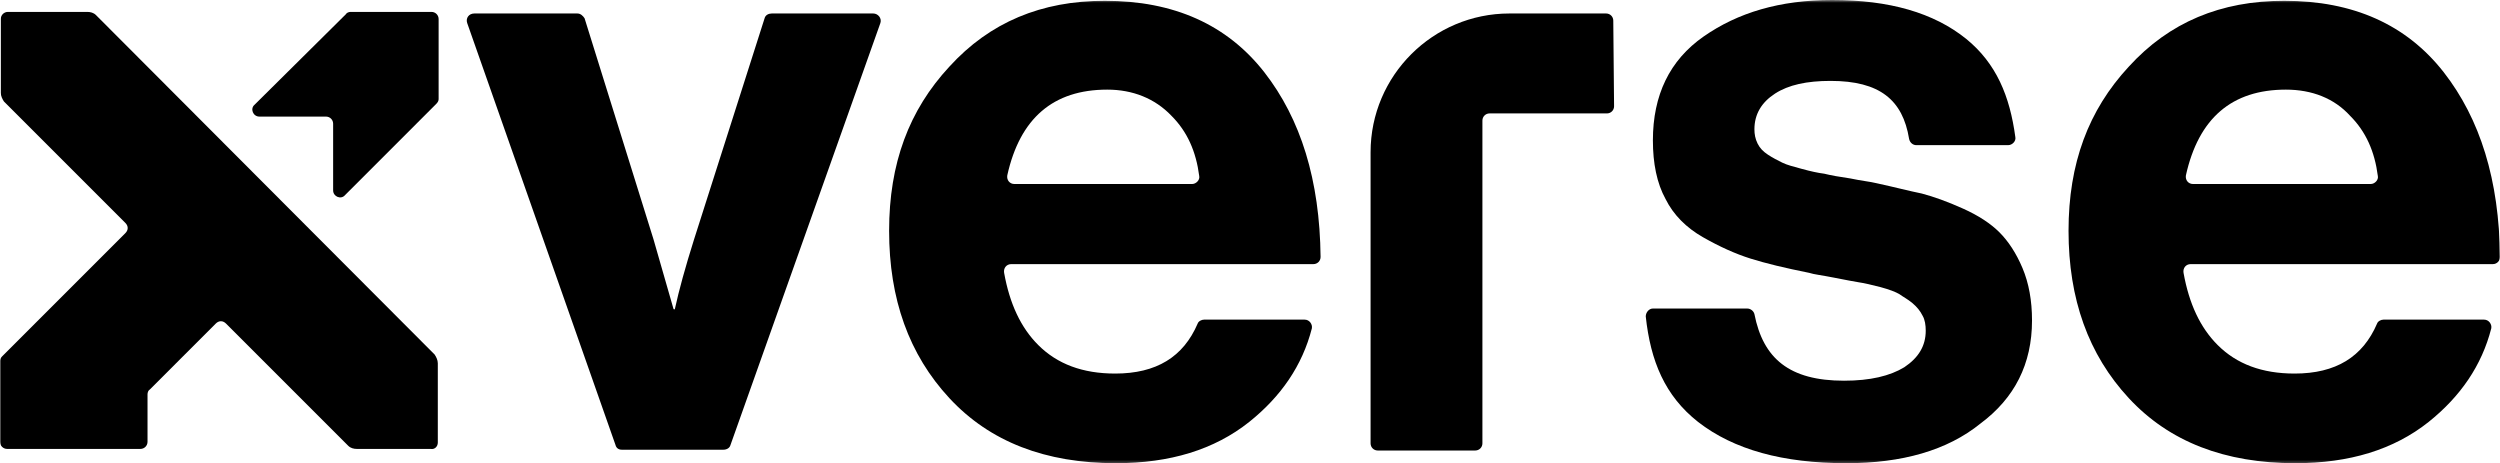
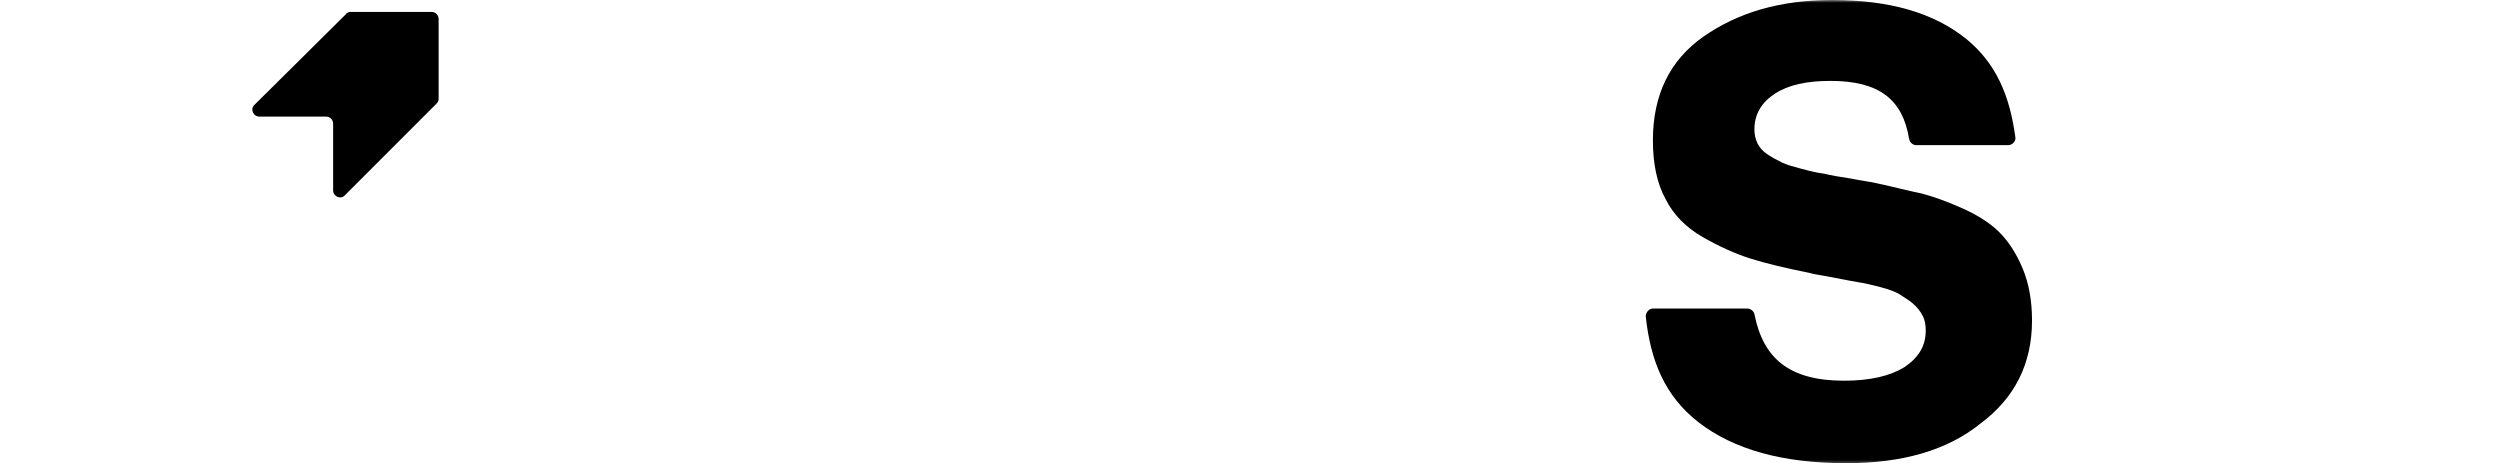
<svg xmlns="http://www.w3.org/2000/svg" viewBox="138.814 94.822 929.998 172.307" width="929.998px" height="172.307px">
  <mask id="mask0_1073_2339" style="mask-type:luminance" maskUnits="userSpaceOnUse" x="0" y="9" width="930" height="173">
    <path d="M930 9.468H0V181.775H930V9.468Z" fill="white" />
  </mask>
  <g mask="url(#mask0_1073_2339)" transform="matrix(1, 0, 0, 1, 138.814, 85.354)">
-     <path d="M228.963 174.991L173.789 18.026C173.199 16.256 174.38 14.485 176.444 14.485H214.801C215.981 14.485 216.866 15.37 217.456 16.256L243.125 98.574L250.501 124.243C250.501 124.538 250.797 124.538 250.797 124.538C251.091 124.538 251.091 124.538 251.091 124.243C252.566 117.456 254.927 108.9 258.173 98.574L284.431 16.256C284.727 15.075 285.907 14.485 287.086 14.485H324.853C326.623 14.485 328.098 16.256 327.508 18.026L271.745 174.991C271.45 176.171 270.27 176.761 269.089 176.761H231.324C230.143 176.761 229.258 176.171 228.963 174.991Z" fill="black" />
-     <path d="M415.133 181.775C388.875 181.775 368.222 173.809 353.174 157.582C338.127 141.354 330.751 120.7 330.751 95.327C330.751 70.248 338.127 50.48 353.174 34.252C368.222 17.729 387.4 9.763 411.003 9.763C436.672 9.763 456.44 18.614 470.308 36.317C483.88 53.725 490.961 76.444 491.256 105.063C491.256 106.538 490.075 107.719 488.6 107.719H376.187C374.417 107.719 373.237 109.194 373.532 110.964C375.598 122.471 379.728 131.322 386.22 137.813C393.3 144.894 402.742 148.435 414.839 148.435C430.181 148.435 440.213 142.239 445.523 129.847C445.819 128.962 446.999 128.371 447.884 128.371H485.355C487.125 128.371 488.306 130.142 488.01 131.617C484.47 145.485 476.503 156.991 464.701 166.433C451.72 176.759 435.197 181.775 415.133 181.775ZM411.888 42.808C391.825 42.808 379.433 53.43 374.712 74.673C374.417 76.444 375.598 77.919 377.368 77.919H443.458C444.933 77.919 446.408 76.444 446.114 74.969C444.933 65.822 441.688 58.446 435.787 52.545C429.591 46.054 421.329 42.808 411.888 42.808Z" fill="black" />
-     <path d="M600.434 49.006C600.434 50.481 599.253 51.661 597.777 51.661H554.11C552.635 51.661 551.455 52.842 551.455 54.317V174.4C551.455 175.875 550.275 177.056 548.8 177.056H512.509C511.034 177.056 509.854 175.875 509.854 174.4V66.118C509.854 37.499 533.162 14.485 561.488 14.485H597.483C598.958 14.485 600.138 15.666 600.138 17.141L600.434 49.006Z" fill="black" />
    <path d="M686.867 181.775C663.263 181.775 644.97 176.759 631.693 166.433C619.301 156.695 613.99 143.714 612.22 127.191C612.22 125.716 613.4 124.241 614.875 124.241H649.985C651.166 124.241 652.346 125.125 652.642 126.307C655.887 142.829 665.623 151.09 685.981 151.09C695.718 151.09 703.094 149.319 708.404 146.074C713.716 142.534 716.371 138.108 716.371 132.503C716.371 130.437 716.076 128.371 715.191 126.896C714.306 125.125 713.125 123.65 711.356 122.175C709.585 120.7 707.815 119.815 706.635 118.93C705.16 118.045 702.799 117.16 699.553 116.274C696.013 115.389 693.652 114.799 691.588 114.504C689.817 114.209 686.571 113.619 682.146 112.734C677.72 111.849 674.77 111.554 672.999 110.964C664.148 109.193 656.772 107.423 651.166 105.653C645.56 103.883 639.659 101.227 633.463 97.687C627.268 94.146 622.547 89.425 619.596 83.524C616.351 77.624 614.875 70.247 614.875 61.691C614.875 44.873 621.071 31.891 633.758 23.04C646.445 14.188 662.082 9.468 681.555 9.468C702.799 9.468 719.321 14.188 731.418 23.925C742.631 33.072 747.646 45.168 749.711 60.511C750.007 61.986 748.531 63.461 747.056 63.461H712.831C711.65 63.461 710.47 62.576 710.175 61.101C707.815 46.644 699.259 39.562 680.966 39.562C672.115 39.562 665.328 41.038 660.313 44.283C655.297 47.529 652.642 51.954 652.642 57.56C652.642 59.331 652.936 61.101 653.821 62.871C654.706 64.641 655.887 65.822 657.657 67.002C659.427 68.182 661.197 69.067 662.968 69.952C664.738 70.837 667.098 71.427 670.344 72.313C673.59 73.198 676.245 73.788 678.605 74.083C680.966 74.673 684.212 75.263 688.342 75.853C692.472 76.738 695.718 77.033 698.078 77.624C704.865 79.099 710.47 80.574 714.896 81.459C719.321 82.639 724.338 84.41 730.238 87.065C736.139 89.72 740.565 92.671 743.811 95.916C747.056 99.162 750.007 103.588 752.367 109.193C754.728 114.799 755.908 121.29 755.908 128.666C755.908 144.894 749.416 157.581 736.73 167.023C724.338 177.054 707.52 181.775 686.867 181.775Z" fill="black" />
-     <path d="M853.875 181.775C827.616 181.775 806.964 173.809 791.916 157.582C776.869 141.354 769.493 120.7 769.493 95.327C769.493 70.248 776.869 50.48 791.916 34.252C806.964 17.729 826.141 9.763 849.745 9.763C875.414 9.763 895.182 18.614 909.05 36.317C922.622 53.725 929.703 76.444 929.998 105.063C929.998 106.538 928.817 107.719 927.342 107.719H814.929C813.16 107.719 811.979 109.194 812.274 110.964C814.34 122.471 818.47 131.322 824.961 137.813C832.042 144.894 841.484 148.435 853.581 148.435C868.922 148.435 878.955 142.239 884.265 129.847C884.56 128.962 885.74 128.371 886.626 128.371H924.097C925.866 128.371 927.047 130.142 926.752 131.617C923.211 145.485 915.246 156.991 903.443 166.433C890.461 176.759 873.939 181.775 853.875 181.775ZM850.335 42.808C830.272 42.808 817.879 53.43 813.16 74.673C812.864 76.444 814.044 77.919 815.815 77.919H881.905C883.38 77.919 884.856 76.444 884.56 74.969C883.38 65.822 880.135 58.446 874.234 52.545C868.333 46.054 860.071 42.808 850.335 42.808Z" fill="black" />
-     <path d="M162.865 174.105V144.601C162.865 143.421 162.276 142.241 161.685 141.355L35.701 15.075C34.816 14.19 33.635 13.895 32.455 13.895H2.95C1.475 13.895 0.295 15.075 0.295 16.55V43.99C0.295 45.17 0.885 46.35 1.475 47.235L46.617 92.377C47.797 93.558 47.797 95.033 46.617 96.213L0.885 141.945C0.295 142.535 0 143.125 0 143.716V173.811C0 175.286 1.18 176.466 2.655 176.466H52.223C53.698 176.466 54.879 175.286 54.879 173.811V156.107C54.879 155.518 55.174 154.632 55.764 154.338L80.253 129.848C81.433 128.669 82.908 128.669 84.088 129.848L129.526 175.286C130.41 176.171 131.59 176.466 132.77 176.466H160.21C161.685 176.761 162.865 175.58 162.865 174.105Z" fill="black" />
-     <path d="M96.485 52.841H121.27C122.745 52.841 123.925 54.021 123.925 55.497V80.281C123.925 82.641 126.875 83.821 128.35 82.051L162.28 48.12C162.871 47.53 163.166 46.94 163.166 46.35V16.55C163.166 15.075 161.986 13.895 160.511 13.895H130.416C129.826 13.895 128.941 14.19 128.646 14.78L94.715 48.416C92.945 49.891 94.125 52.841 96.485 52.841Z" style="" />
+     <path d="M96.485 52.841H121.27C122.745 52.841 123.925 54.021 123.925 55.497V80.281C123.925 82.641 126.875 83.821 128.35 82.051L162.28 48.12C162.871 47.53 163.166 46.94 163.166 46.35V16.55C163.166 15.075 161.986 13.895 160.511 13.895H130.416C129.826 13.895 128.941 14.19 128.646 14.78L94.715 48.416C92.945 49.891 94.125 52.841 96.485 52.841" style="" />
  </g>
</svg>